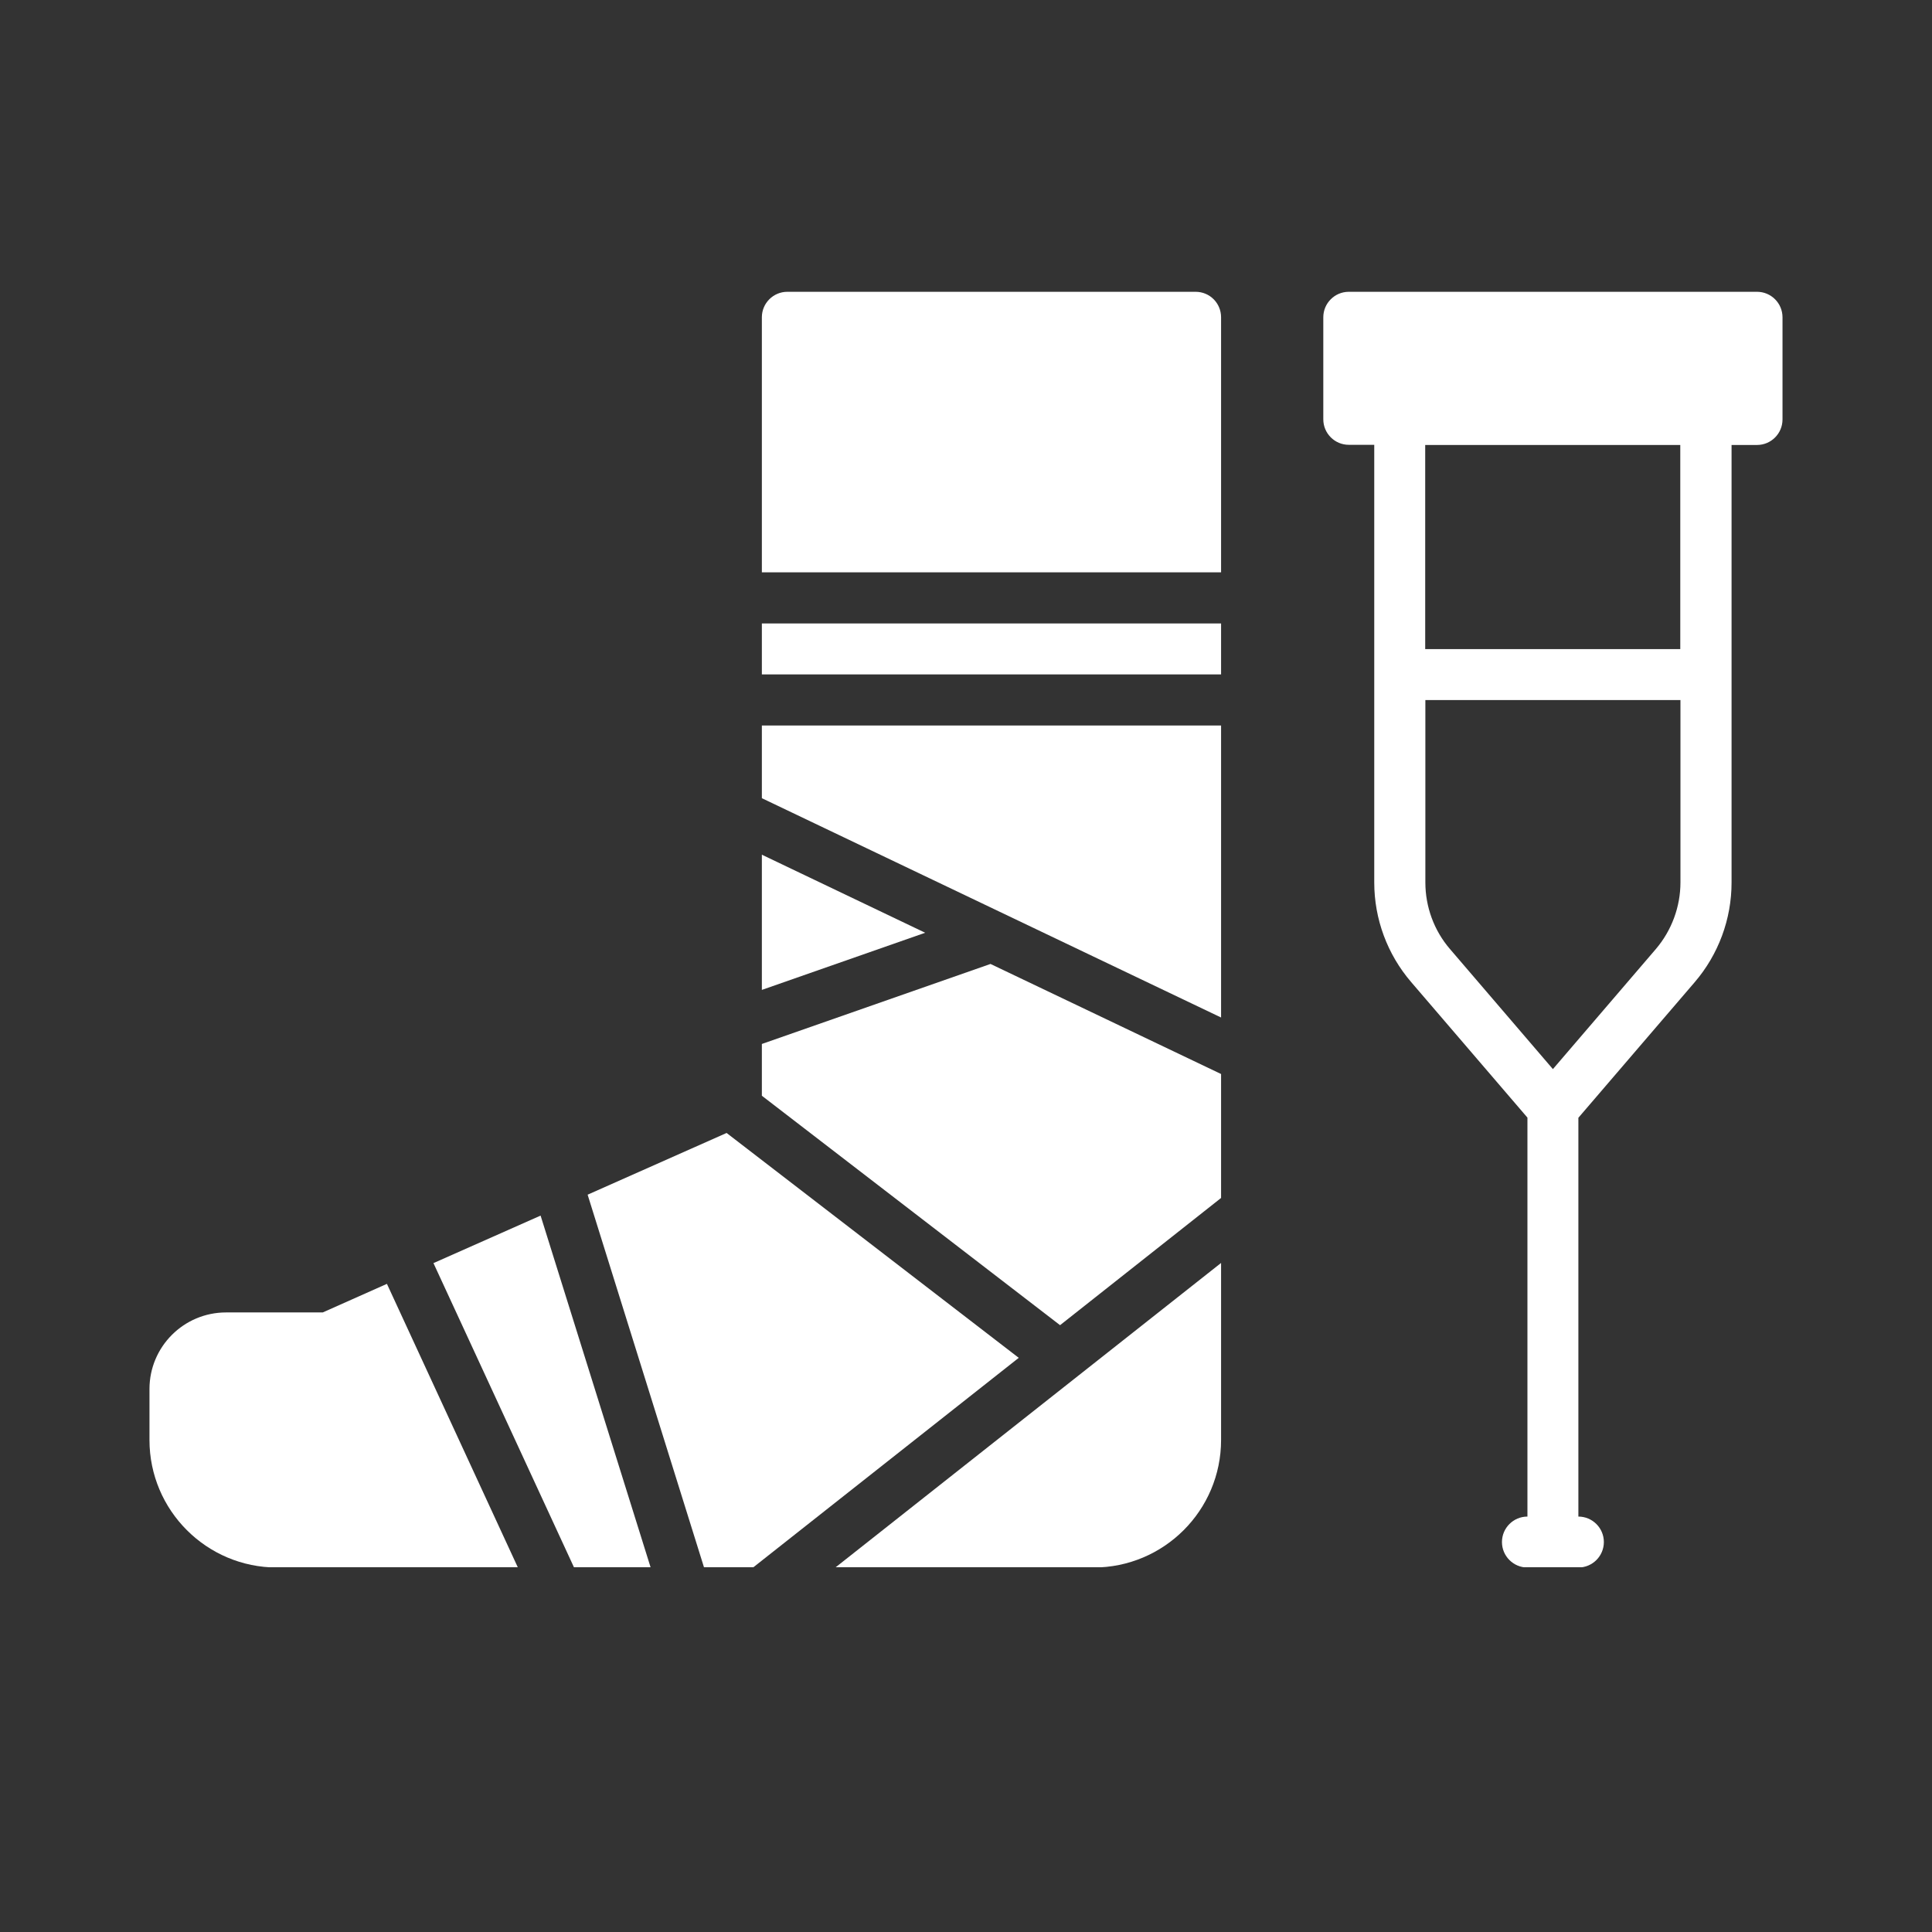
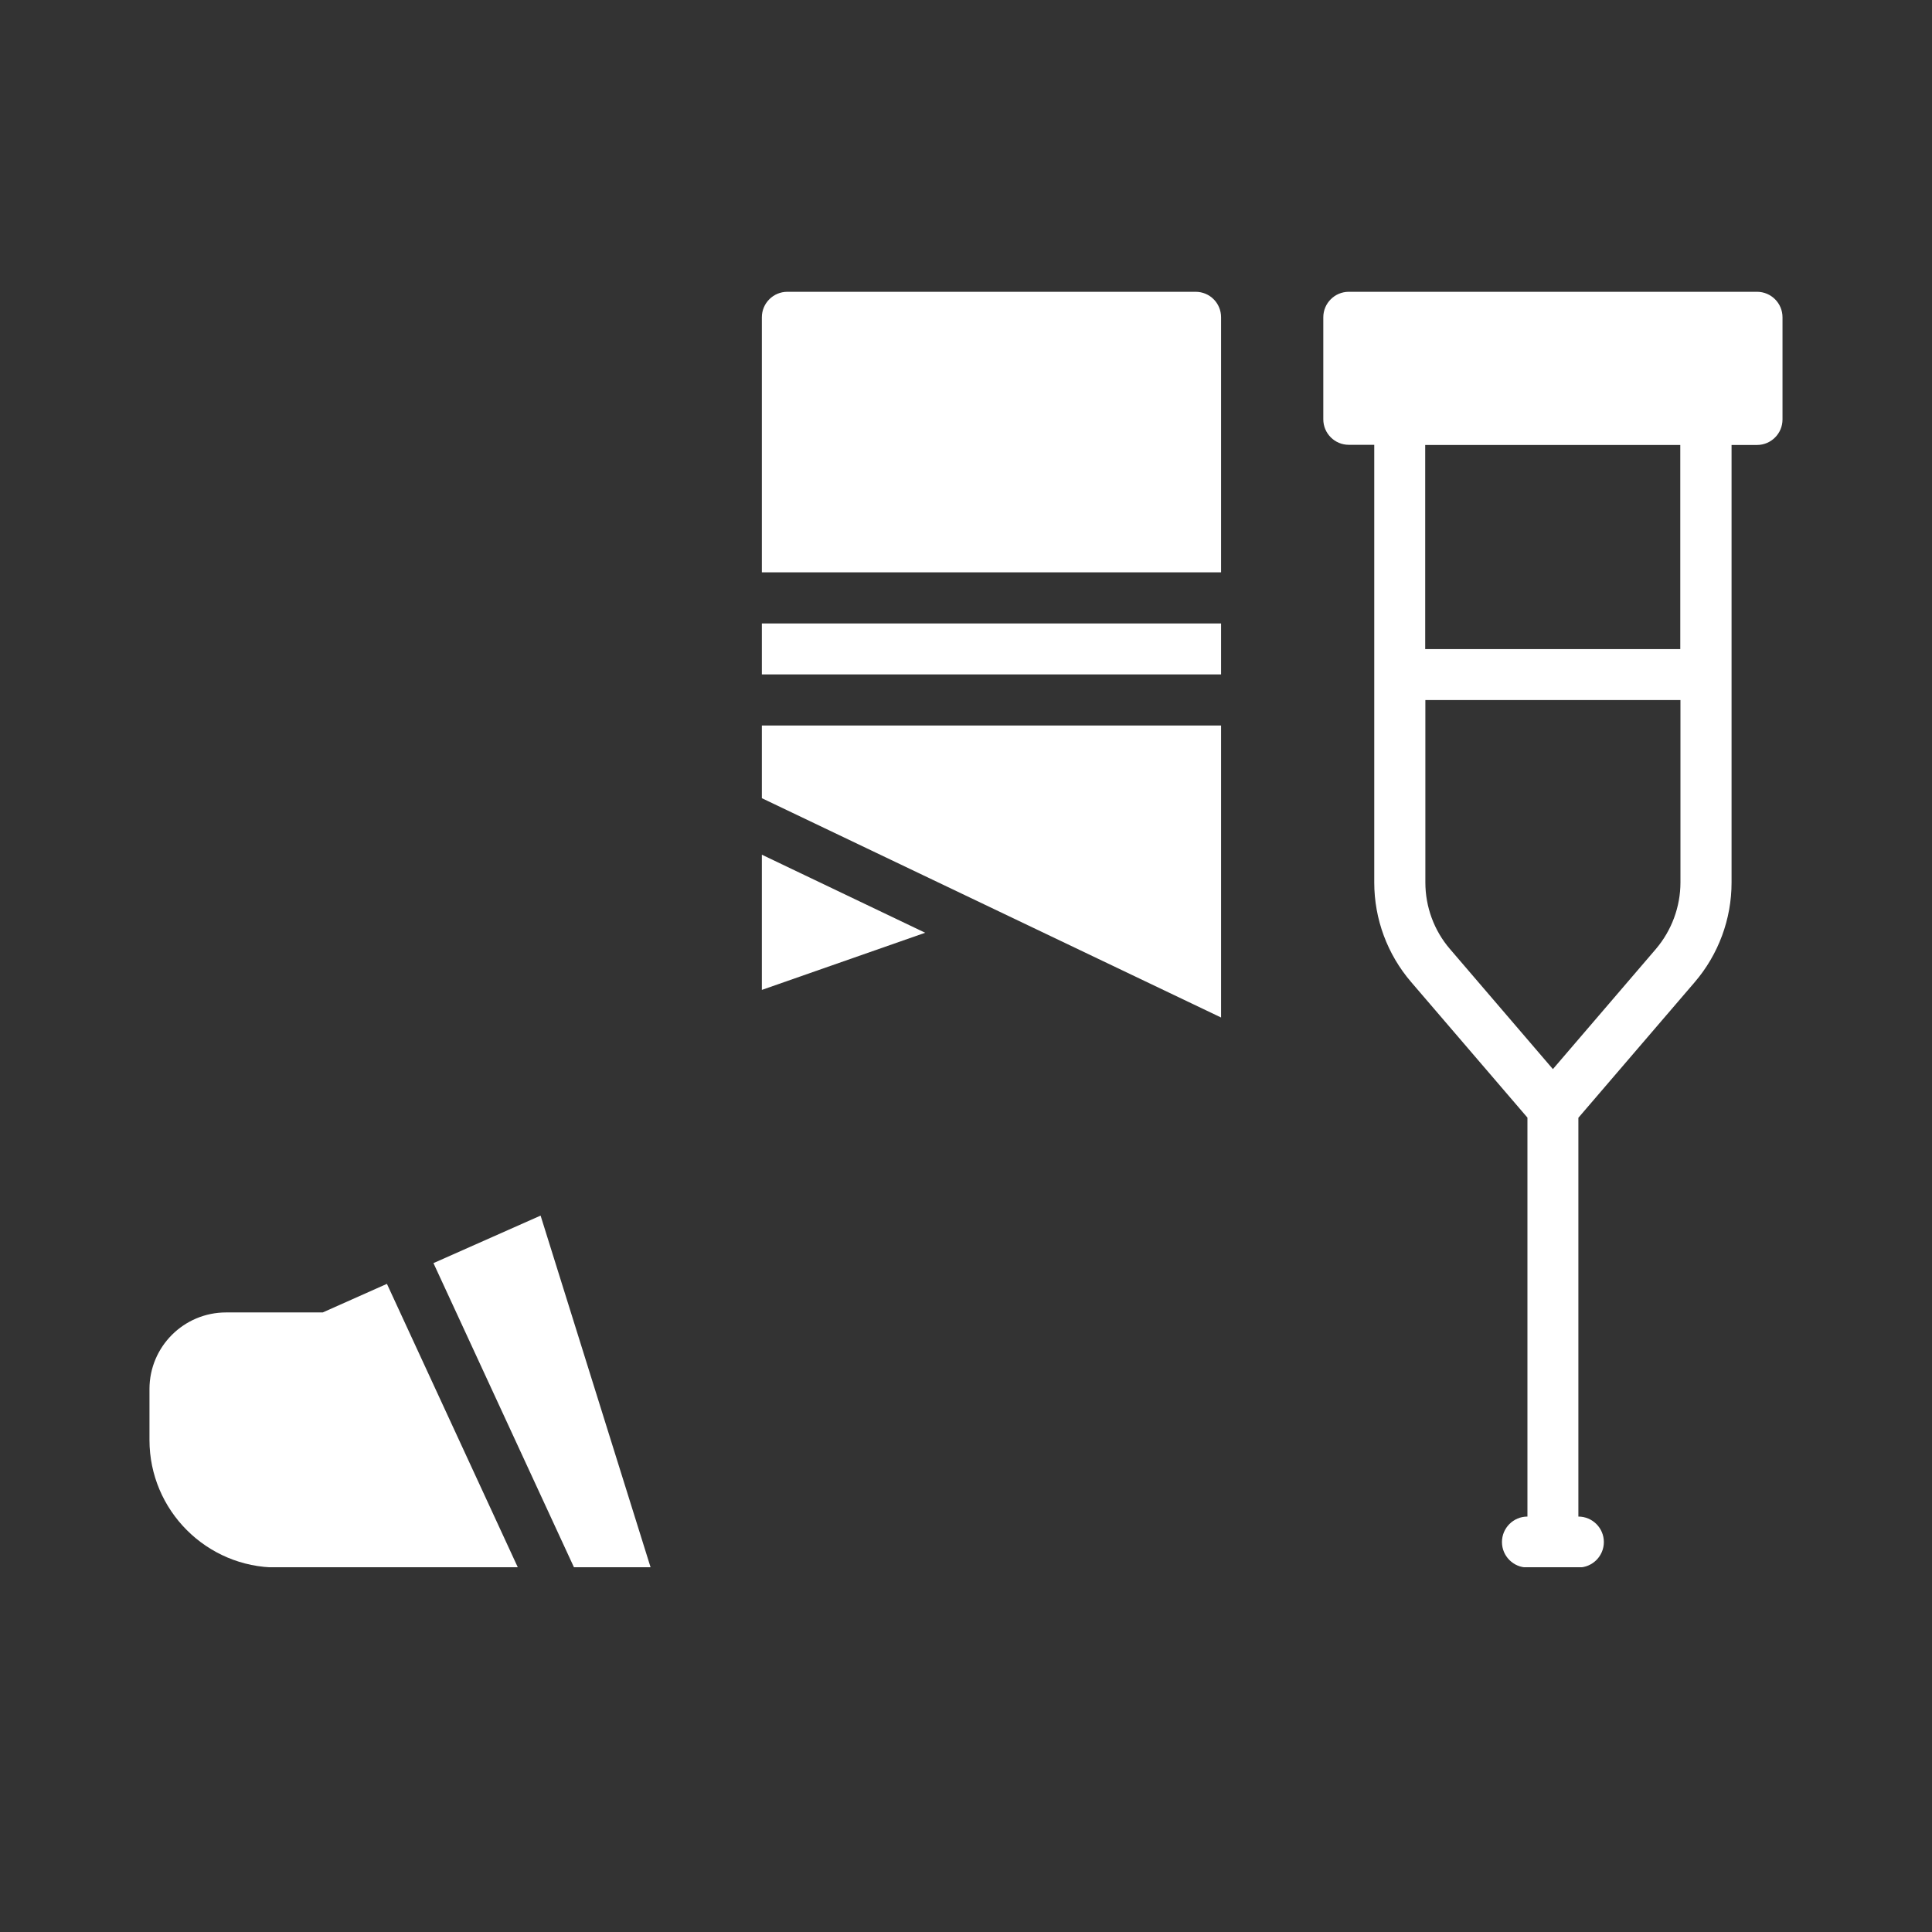
<svg xmlns="http://www.w3.org/2000/svg" width="52" zoomAndPan="magnify" viewBox="0 0 810 810" height="52" preserveAspectRatio="xMidYMid meet" version="1.0">
  <rect x="0" y="0" width="810" height="810" fill="#333333" stroke="none" />
  <defs>
    <clipPath id="22490412fd">
      <path d="M 554 122.316 L 747.418 122.316 L 747.418 657.066 L 554 657.066 Z M 554 122.316 " clip-rule="nonzero" />
    </clipPath>
    <clipPath id="b56641e66e">
      <path d="M 246 475 L 428 475 L 428 657.066 L 246 657.066 Z M 246 475 " clip-rule="nonzero" />
    </clipPath>
    <clipPath id="d8ec1764ae">
      <path d="M 181 509 L 273 509 L 273 657.066 L 181 657.066 Z M 181 509 " clip-rule="nonzero" />
    </clipPath>
    <clipPath id="9901122b1f">
      <path d="M 62.668 538 L 218 538 L 218 657.066 L 62.668 657.066 Z M 62.668 538 " clip-rule="nonzero" />
    </clipPath>
    <clipPath id="a5dec96f57">
      <path d="M 319 122.316 L 512 122.316 L 512 240 L 319 240 Z M 319 122.316 " clip-rule="nonzero" />
    </clipPath>
    <clipPath id="9b979982c3">
      <path d="M 350 529 L 512 529 L 512 657.066 L 350 657.066 Z M 350 529 " clip-rule="nonzero" />
    </clipPath>
  </defs>
  <g clip-path="url(#22490412fd)">
    <path fill="#ffffff" d="M 736.645 122.336 L 565.48 122.336 C 559.594 122.336 554.801 127.125 554.801 133.016 L 554.801 175.805 C 554.801 181.695 559.594 186.488 565.48 186.488 L 576.16 186.488 L 576.16 369.973 C 576.16 385.312 581.641 400.098 591.637 411.738 L 640.383 468.566 L 640.383 635.828 C 634.496 635.828 629.703 640.617 629.703 646.508 C 629.703 652.395 634.496 657.188 640.383 657.188 L 661.742 657.188 C 667.633 657.188 672.426 652.395 672.426 646.508 C 672.426 640.617 667.633 635.828 661.742 635.828 L 661.742 468.633 L 710.492 411.809 C 720.488 400.168 725.965 385.312 725.965 370.043 L 725.965 186.555 L 736.645 186.555 C 742.535 186.555 747.324 181.762 747.324 175.875 L 747.324 133.016 C 747.324 127.125 742.535 122.336 736.645 122.336 Z M 704.535 369.973 C 704.535 380.176 700.836 390.102 694.266 397.84 L 651.062 448.23 L 607.863 397.84 C 601.219 390.102 597.59 380.176 597.59 369.973 L 597.59 293.5 L 704.535 293.5 Z M 704.535 272.137 L 597.523 272.137 L 597.523 186.555 L 704.465 186.555 L 704.465 272.137 Z M 704.535 272.137 " fill-opacity="1" fill-rule="nonzero" />
  </g>
  <g clip-path="url(#b56641e66e)">
-     <path fill="#ffffff" d="M 304.629 475 L 246.363 500.879 L 295.18 657.188 L 315.719 657.188 L 427.113 569.277 Z M 304.629 475 " fill-opacity="1" fill-rule="nonzero" />
-   </g>
+     </g>
  <path fill="#ffffff" d="M 319.414 358.336 L 319.414 415.023 L 387.883 391.062 Z M 319.414 358.336 " fill-opacity="1" fill-rule="nonzero" />
  <g clip-path="url(#d8ec1764ae)">
    <path fill="#ffffff" d="M 181.73 529.566 L 240.68 657.188 L 272.789 657.188 L 226.645 509.645 Z M 181.73 529.566 " fill-opacity="1" fill-rule="nonzero" />
  </g>
-   <path fill="#ffffff" d="M 319.414 437.688 L 319.414 459.391 L 444.434 555.586 L 511.941 502.25 L 511.941 450.285 L 415.27 404.141 Z M 319.414 437.688 " fill-opacity="1" fill-rule="nonzero" />
  <g clip-path="url(#9901122b1f)">
    <path fill="#ffffff" d="M 135.312 550.246 L 94.781 550.246 C 77.047 550.246 62.668 564.621 62.668 582.355 L 62.668 603.715 C 62.668 633.227 86.633 657.188 116.141 657.188 L 217.129 657.188 L 162.219 538.262 Z M 135.312 550.246 " fill-opacity="1" fill-rule="nonzero" />
  </g>
  <g clip-path="url(#a5dec96f57)">
    <path fill="#ffffff" d="M 501.262 122.336 L 330.098 122.336 C 324.207 122.336 319.414 127.125 319.414 133.016 L 319.414 239.957 L 511.941 239.957 L 511.941 133.016 C 511.941 127.125 507.219 122.336 501.262 122.336 Z M 501.262 122.336 " fill-opacity="1" fill-rule="nonzero" />
  </g>
  <g clip-path="url(#9b979982c3)">
-     <path fill="#ffffff" d="M 458.469 657.188 C 487.977 657.188 511.941 633.227 511.941 603.715 L 511.941 529.5 L 350.227 657.188 Z M 458.469 657.188 " fill-opacity="1" fill-rule="nonzero" />
-   </g>
+     </g>
  <path fill="#ffffff" d="M 319.414 261.387 L 511.941 261.387 L 511.941 282.75 L 319.414 282.75 Z M 319.414 261.387 " fill-opacity="1" fill-rule="nonzero" />
  <path fill="#ffffff" d="M 319.414 334.645 L 511.941 426.594 L 511.941 304.18 L 319.414 304.18 Z M 319.414 334.645 " fill-opacity="1" fill-rule="nonzero" />
</svg>